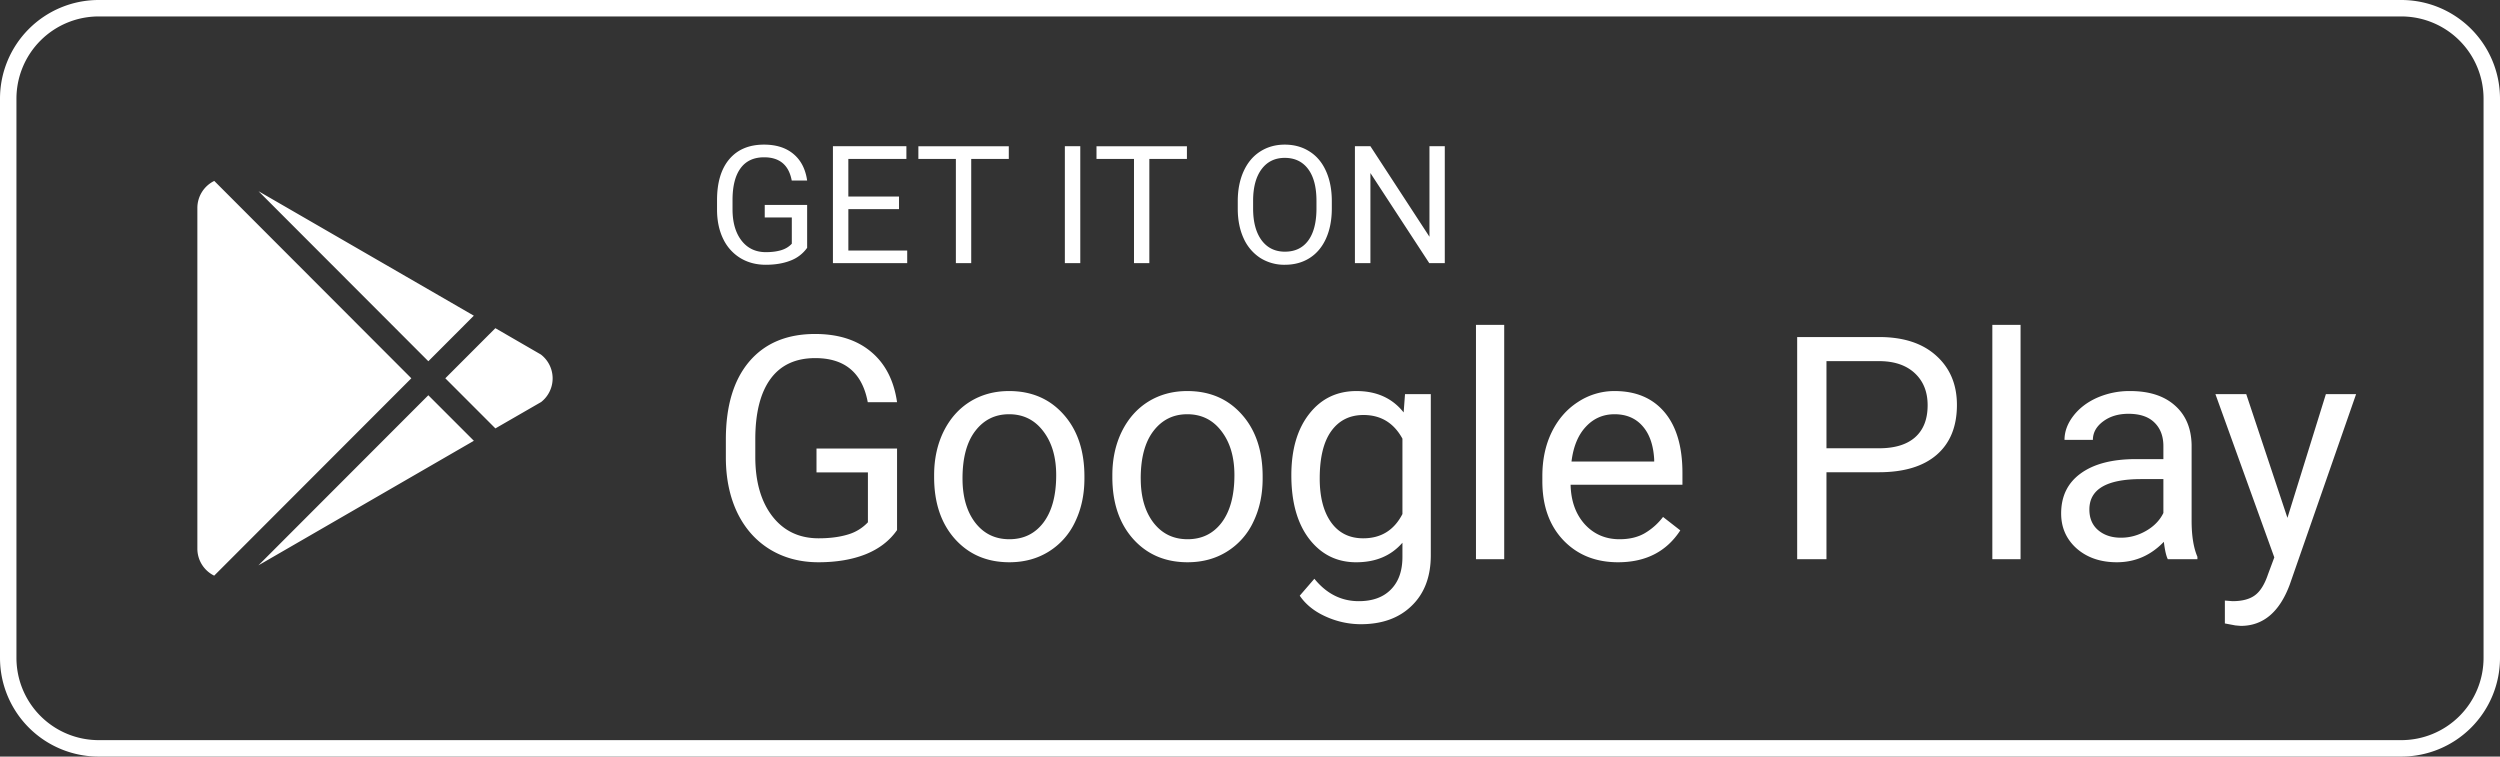
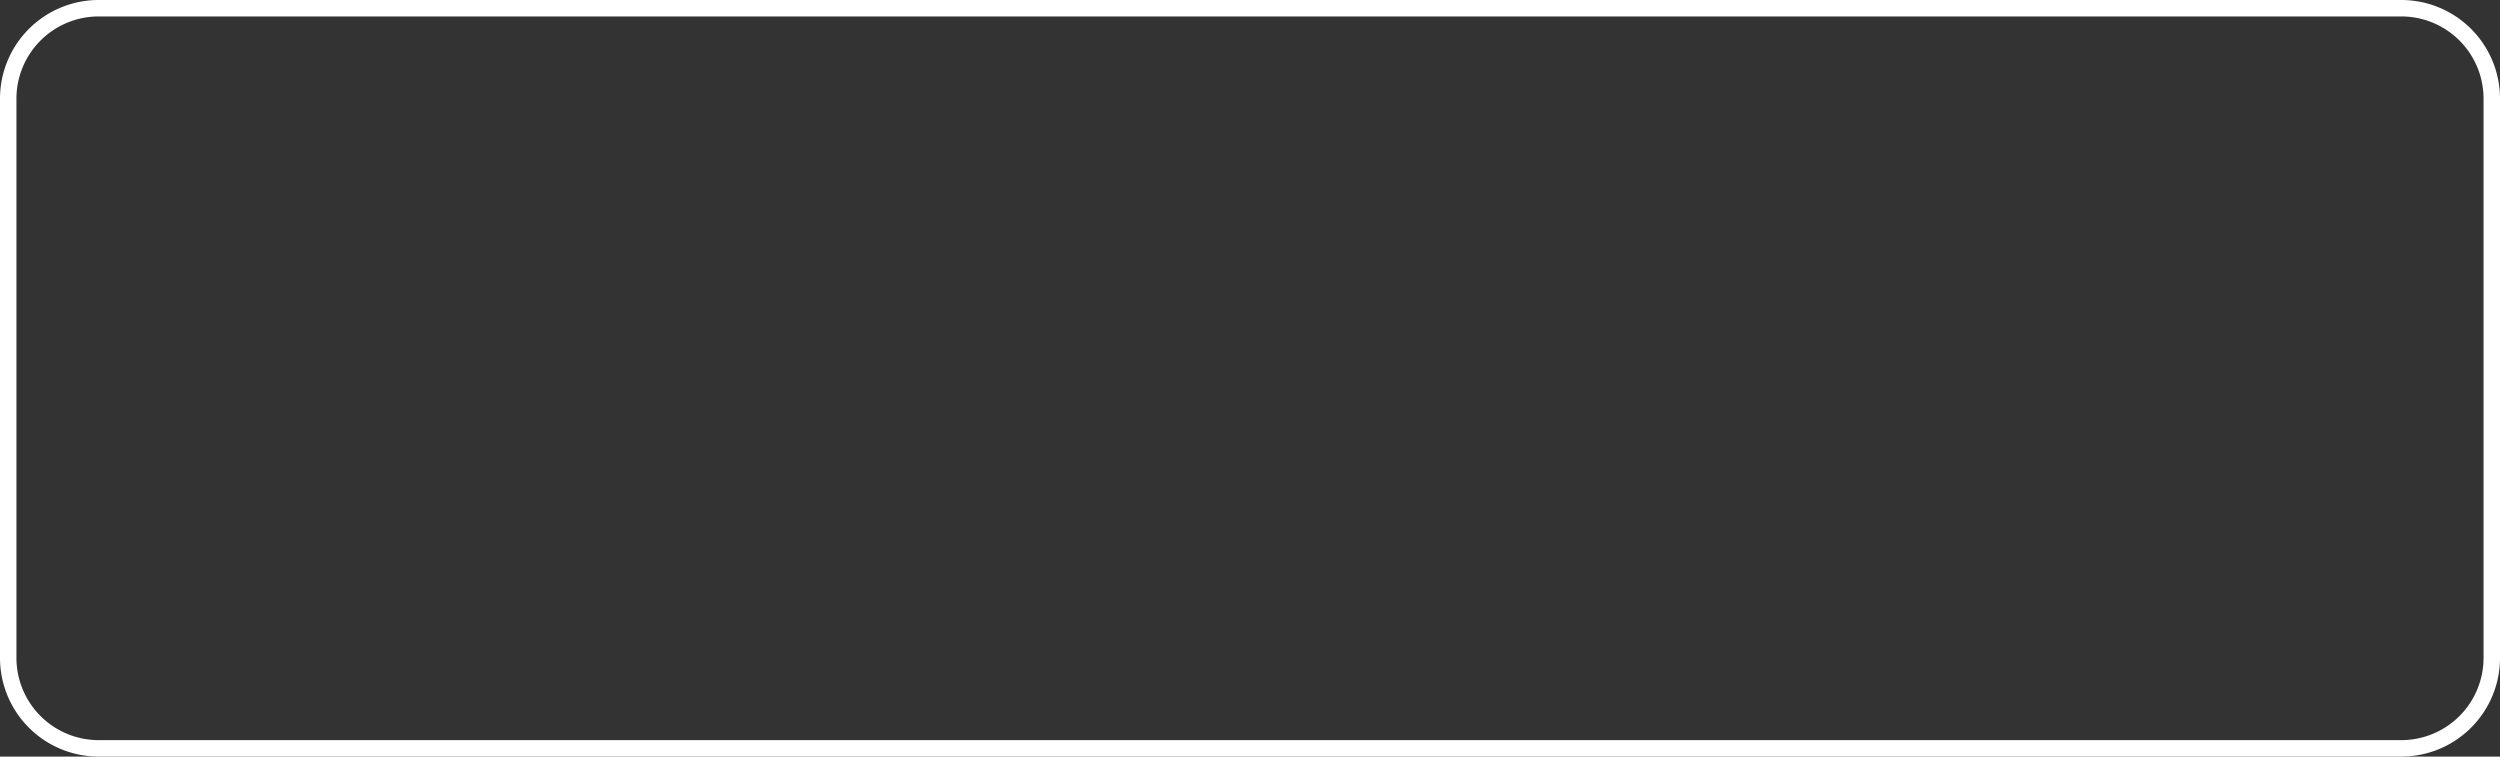
<svg xmlns="http://www.w3.org/2000/svg" width="152" height="46" viewBox="0 0 152 46" fill="none">
  <rect x="0" y="0" width="152" height="46" fill="#333333" stroke="none" />
  <path d="M146 .5H6A5.5 5.5 0 0 0 .5 6v34A5.5 5.5 0 0 0 6 45.5h140a5.5 5.5 0 0 0 5.5-5.5V6A5.5 5.5 0 0 0 146 .5z" stroke="#fff" stroke-miterlimit="10" />
-   <path d="M49.074 15.067a2.18 2.18 0 0 1-1.01.777c-.43.169-.931.254-1.504.254-.58 0-1.094-.135-1.543-.406a2.748 2.748 0 0 1-1.045-1.162c-.245-.501-.37-1.082-.376-1.743v-.62c0-1.071.249-1.901.747-2.49.501-.59 1.204-.884 2.11-.884.741 0 1.339.19 1.791.571.453.378.73.915.83 1.612h-.937c-.176-.941-.736-1.412-1.68-1.412-.628 0-1.105.222-1.43.665-.323.439-.486 1.077-.489 1.914v.58c0 .798.182 1.433.547 1.905.364.469.858.703 1.48.703.351 0 .659-.039.922-.117.264-.078.482-.21.655-.396v-1.596h-1.646v-.762h2.578v2.607zm5.586-2.353h-3.08v2.52h3.578V16h-4.516V8.89h4.467v.772h-3.53v2.285h3.081v.767zm6.675-3.052H59.05V16h-.933V9.662h-2.28v-.771h5.498v.771zM65.681 16h-.938V8.89h.938V16zm6.484-6.338H69.88V16h-.933V9.662h-2.28v-.771h5.498v.771zm8.809 3.013c0 .696-.118 1.305-.352 1.826-.234.518-.566.913-.996 1.187-.43.273-.931.41-1.504.41a2.73 2.73 0 0 1-1.49-.41 2.761 2.761 0 0 1-1.01-1.177c-.238-.511-.36-1.102-.366-1.773v-.512c0-.684.119-1.288.356-1.812.238-.524.573-.924 1.006-1.201.436-.28.934-.42 1.494-.42.57 0 1.071.138 1.504.415.436.273.772.672 1.006 1.196.234.521.352 1.128.352 1.822v.449zm-.933-.46c0-.842-.17-1.488-.508-1.938-.338-.452-.812-.678-1.42-.678-.593 0-1.06.226-1.402.678-.339.45-.513 1.075-.522 1.875v.523c0 .817.17 1.46.512 1.928.345.466.819.699 1.421.699.606 0 1.074-.22 1.406-.66.332-.442.503-1.075.513-1.899v-.527zM87.844 16H86.9l-3.579-5.479V16h-.942V8.89h.942l3.59 5.504V8.89h.932V16zM54.541 32.228c-.458.656-1.098 1.147-1.92 1.475-.817.322-1.77.482-2.858.482-1.1 0-2.078-.256-2.931-.77-.854-.519-1.516-1.255-1.986-2.207-.464-.953-.702-2.057-.714-3.313v-1.178c0-2.034.473-3.612 1.42-4.731.952-1.12 2.288-1.68 4.007-1.68 1.41 0 2.545.363 3.405 1.086.86.718 1.385 1.738 1.577 3.062H52.76c-.334-1.788-1.398-2.681-3.192-2.681-1.193 0-2.1.42-2.718 1.261-.612.835-.922 2.047-.928 3.637v1.104c0 1.515.347 2.721 1.04 3.618.692.89 1.63 1.336 2.81 1.336.668 0 1.253-.074 1.754-.223a2.71 2.71 0 0 0 1.243-.751V28.72h-3.126v-1.447h4.898v4.954zm2.254-3.34c0-.983.192-1.868.576-2.653.39-.786.927-1.392 1.614-1.819.693-.426 1.481-.64 2.366-.64 1.366 0 2.47.474 3.312 1.42.847.946 1.27 2.205 1.27 3.776v.12c0 .978-.188 1.856-.565 2.635a4.227 4.227 0 0 1-1.605 1.81c-.693.432-1.49.648-2.394.648-1.36 0-2.465-.473-3.312-1.419-.841-.946-1.262-2.199-1.262-3.757v-.12zm1.726.204c0 1.114.257 2.007.77 2.681.52.675 1.212 1.012 2.078 1.012.872 0 1.565-.34 2.078-1.02.514-.687.77-1.646.77-2.877 0-1.1-.263-1.991-.788-2.672-.52-.686-1.212-1.03-2.078-1.03-.848 0-1.531.338-2.05 1.012-.52.674-.78 1.639-.78 2.894zm9.11-.204c0-.983.192-1.868.576-2.653.39-.786.927-1.392 1.614-1.819.692-.426 1.481-.64 2.365-.64 1.367 0 2.471.474 3.313 1.42.847.946 1.27 2.205 1.27 3.776v.12c0 .978-.188 1.856-.565 2.635a4.227 4.227 0 0 1-1.605 1.81c-.693.432-1.49.648-2.394.648-1.36 0-2.465-.473-3.312-1.419-.841-.946-1.262-2.199-1.262-3.757v-.12zm1.726.204c0 1.114.257 2.007.77 2.681.52.675 1.212 1.012 2.078 1.012.872 0 1.565-.34 2.078-1.02.513-.687.77-1.646.77-2.877 0-1.1-.263-1.991-.788-2.672-.52-.686-1.213-1.03-2.079-1.03-.847 0-1.53.338-2.05 1.012-.52.674-.78 1.639-.78 2.894zm9.157-.194c0-1.565.362-2.808 1.085-3.73.724-.928 1.682-1.392 2.876-1.392 1.225 0 2.18.433 2.867 1.3l.083-1.114h1.568v9.797c0 1.299-.386 2.322-1.16 3.07-.766.749-1.8 1.123-3.098 1.123a5.163 5.163 0 0 1-2.125-.464c-.692-.309-1.221-.733-1.586-1.27l.89-1.03c.737.909 1.636 1.363 2.7 1.363.835 0 1.485-.235 1.948-.705.47-.47.706-1.132.706-1.985v-.863c-.687.792-1.624 1.188-2.811 1.188-1.176 0-2.128-.474-2.858-1.42-.724-.946-1.085-2.236-1.085-3.868zm1.725.194c0 1.132.232 2.023.696 2.672.464.643 1.113.965 1.948.965 1.083 0 1.877-.492 2.385-1.475V26.67c-.526-.959-1.315-1.438-2.366-1.438-.835 0-1.488.325-1.958.974-.47.65-.705 1.611-.705 2.885zM91.456 34h-1.717V19.75h1.717V34zm6.92.185c-1.36 0-2.467-.445-3.32-1.335-.854-.897-1.281-2.094-1.281-3.59v-.316c0-.996.188-1.883.566-2.663.383-.785.915-1.397 1.596-1.837a4.014 4.014 0 0 1 2.226-.668c1.305 0 2.319.43 3.043 1.29.724.86 1.086 2.09 1.086 3.692v.715h-6.8c.024.99.311 1.79.862 2.402.557.607 1.262.91 2.115.91.606 0 1.12-.124 1.54-.371a3.858 3.858 0 0 0 1.104-.984l1.049.817c-.842 1.292-2.103 1.938-3.786 1.938zm-.213-8.999c-.693 0-1.274.254-1.744.761-.47.501-.76 1.206-.872 2.116h5.028v-.13c-.049-.872-.284-1.547-.705-2.023-.42-.482-.99-.724-1.707-.724zm12.886 3.526V34h-1.781V20.492h4.982c1.478 0 2.635.377 3.47 1.132.841.755 1.261 1.753 1.261 2.997 0 1.31-.411 2.322-1.233 3.033-.817.705-1.989 1.058-3.517 1.058h-3.182zm0-1.457h3.201c.952 0 1.682-.222 2.189-.668.508-.451.761-1.1.761-1.948 0-.804-.253-1.447-.761-1.93-.507-.482-1.203-.732-2.087-.751h-3.303v5.297zM122.85 34h-1.716V19.75h1.716V34zm8.953 0c-.099-.198-.18-.55-.241-1.058-.798.83-1.751 1.243-2.858 1.243-.989 0-1.803-.278-2.44-.834-.631-.563-.946-1.274-.946-2.134 0-1.045.396-1.856 1.187-2.43.798-.582 1.918-.873 3.359-.873h1.67v-.789c0-.6-.18-1.076-.538-1.428-.359-.359-.888-.538-1.587-.538-.612 0-1.125.154-1.54.464-.414.309-.621.683-.621 1.122h-1.726c0-.5.176-.983.529-1.447.359-.47.841-.841 1.447-1.113a4.898 4.898 0 0 1 2.013-.409c1.157 0 2.063.291 2.718.872.656.576.996 1.37 1.021 2.385v4.62c0 .921.118 1.654.353 2.199V34h-1.8zm-2.848-1.308c.538 0 1.048-.14 1.53-.418.483-.278.832-.64 1.049-1.085v-2.06h-1.346c-2.102 0-3.154.616-3.154 1.847 0 .538.18.958.538 1.261.359.303.82.455 1.383.455zm10.121-1.206 2.338-7.524h1.837l-4.036 11.587c-.624 1.67-1.617 2.505-2.978 2.505l-.324-.028-.641-.12v-1.392l.464.037c.582 0 1.033-.117 1.355-.352.328-.235.597-.665.807-1.29l.38-1.02-3.581-9.927h1.874l2.505 7.524zM12 33.358V12.644A1.828 1.828 0 0 1 13.027 11l11.982 12-11.987 12A1.827 1.827 0 0 1 12 33.358zm14.042-9.327 2.769 2.769-13.1 7.574 10.331-10.343zM27.075 23l3.043-3.047 2.765 1.6a1.829 1.829 0 0 1 .02 2.889l-2.783 1.605L27.075 23zM15.717 11.625l13.092 7.569-2.766 2.77-10.326-10.339z" fill="#fff" />
</svg>